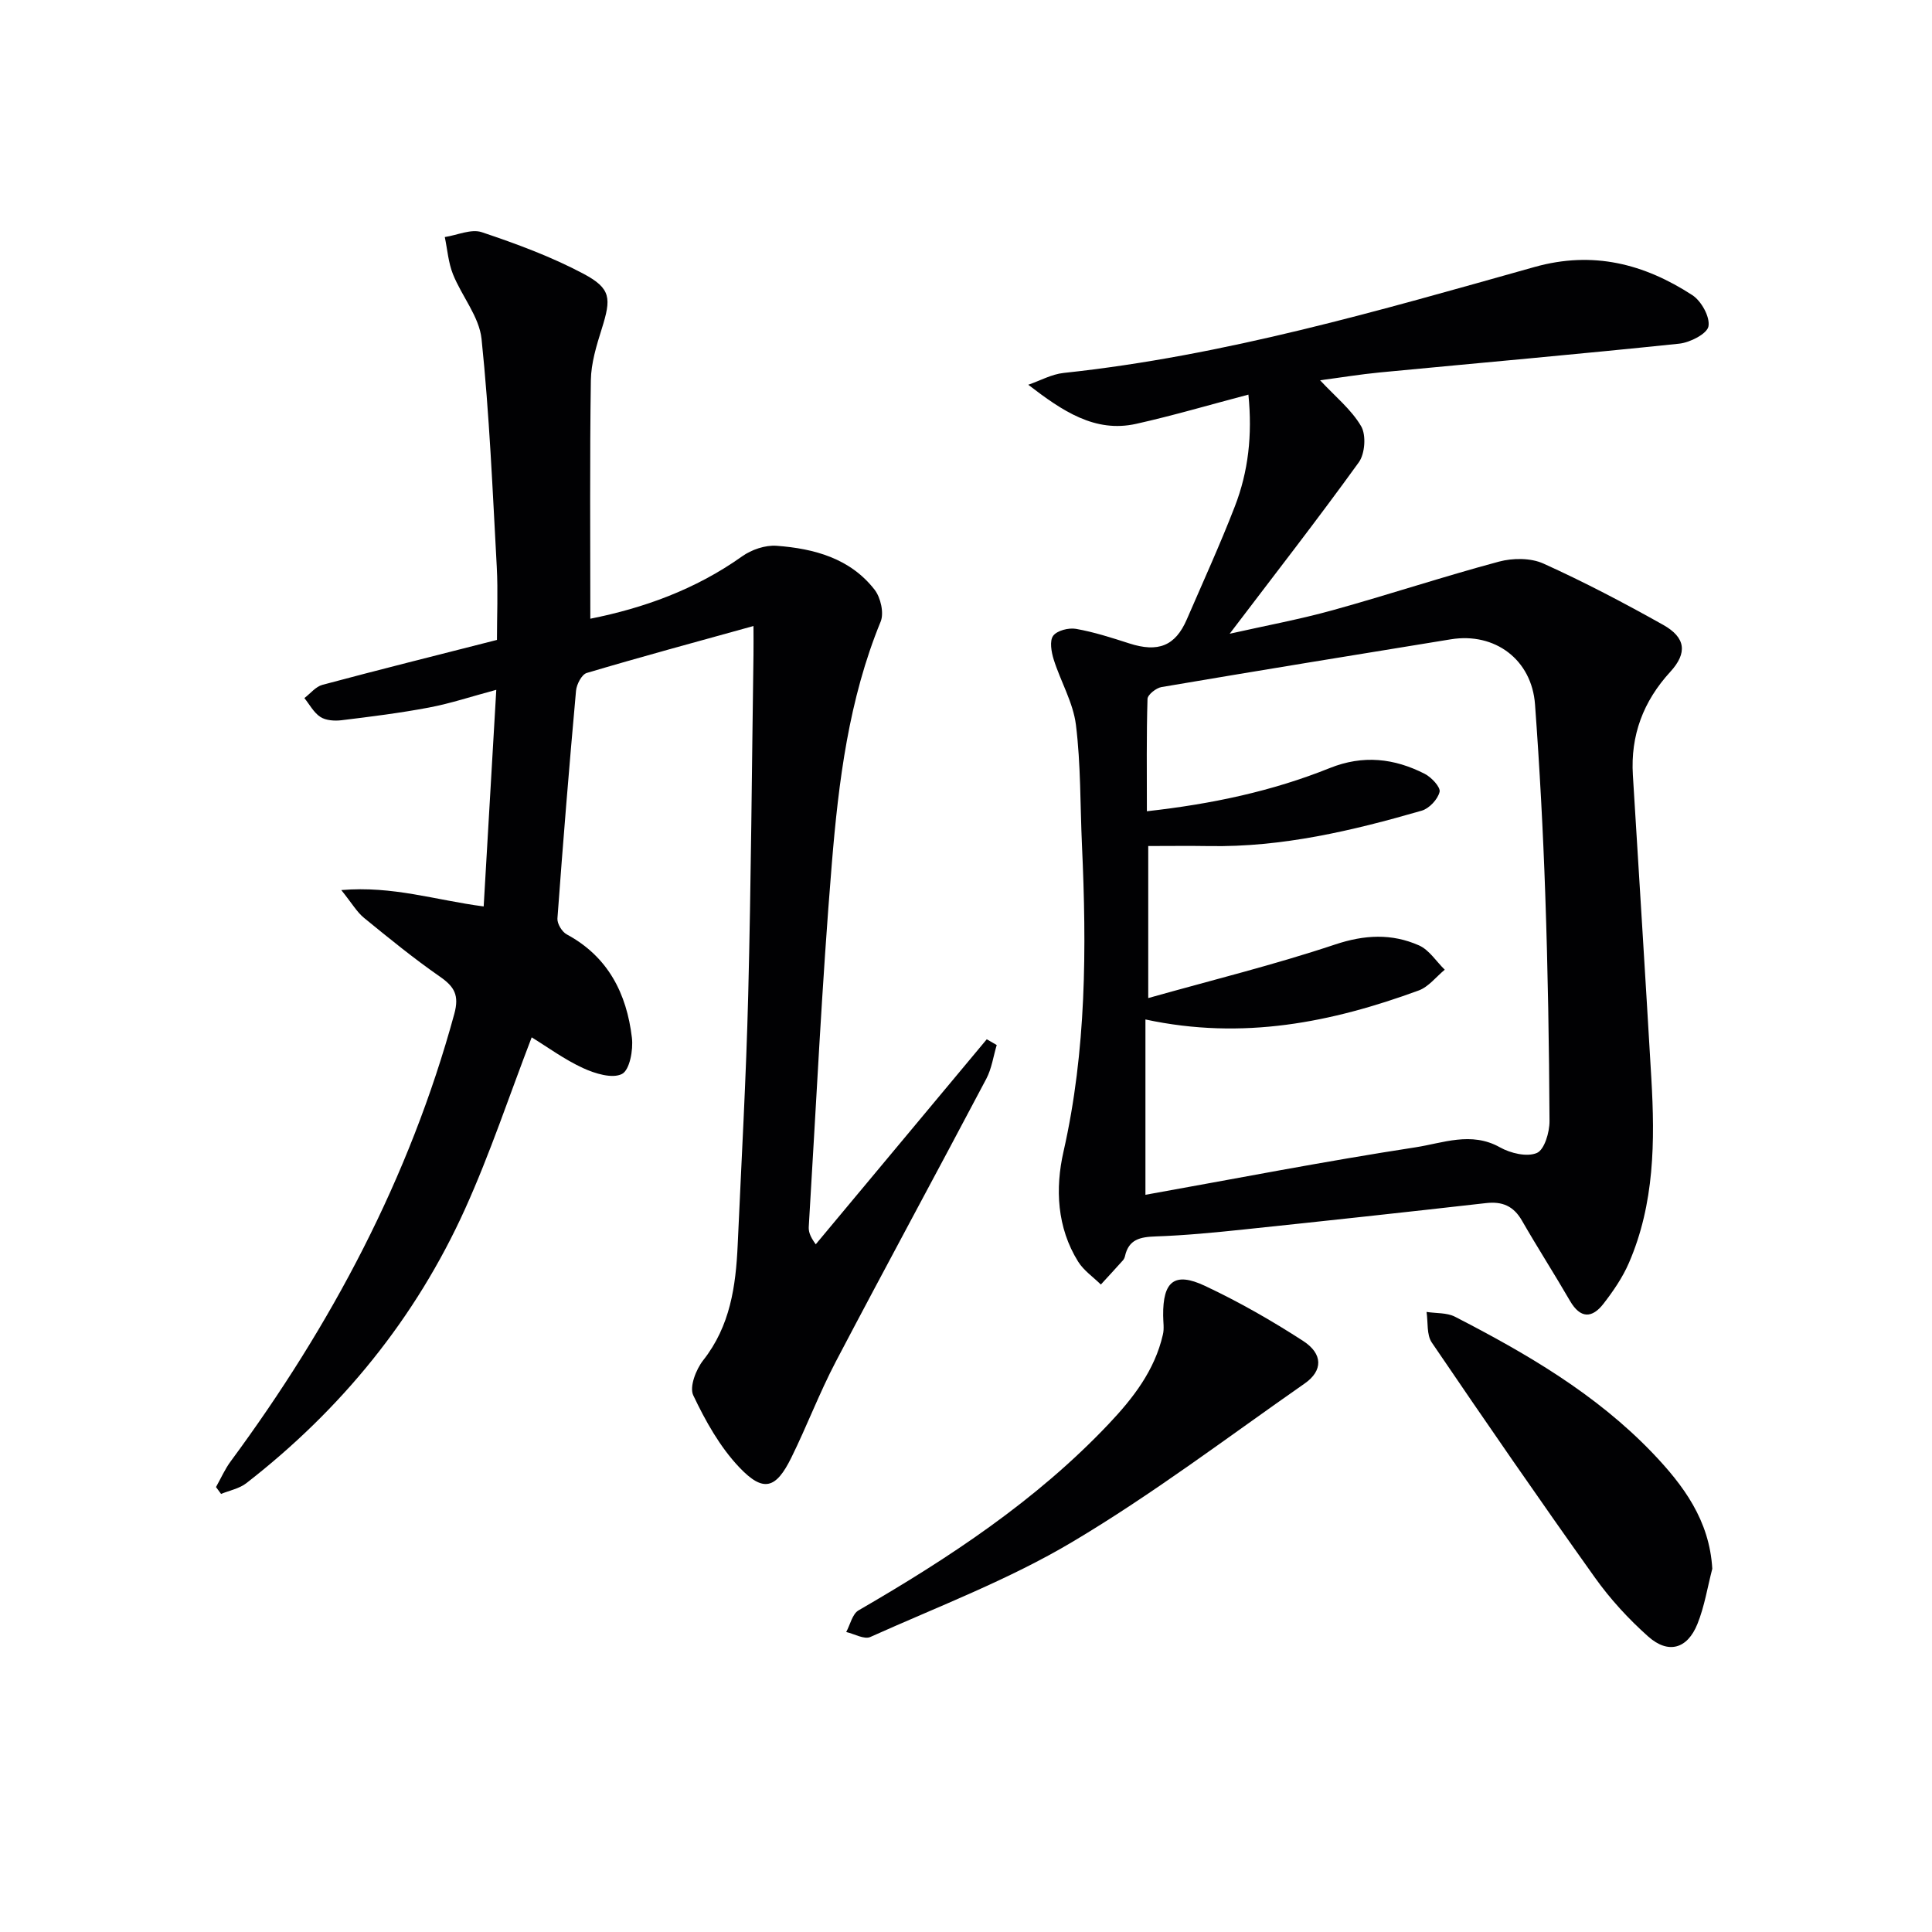
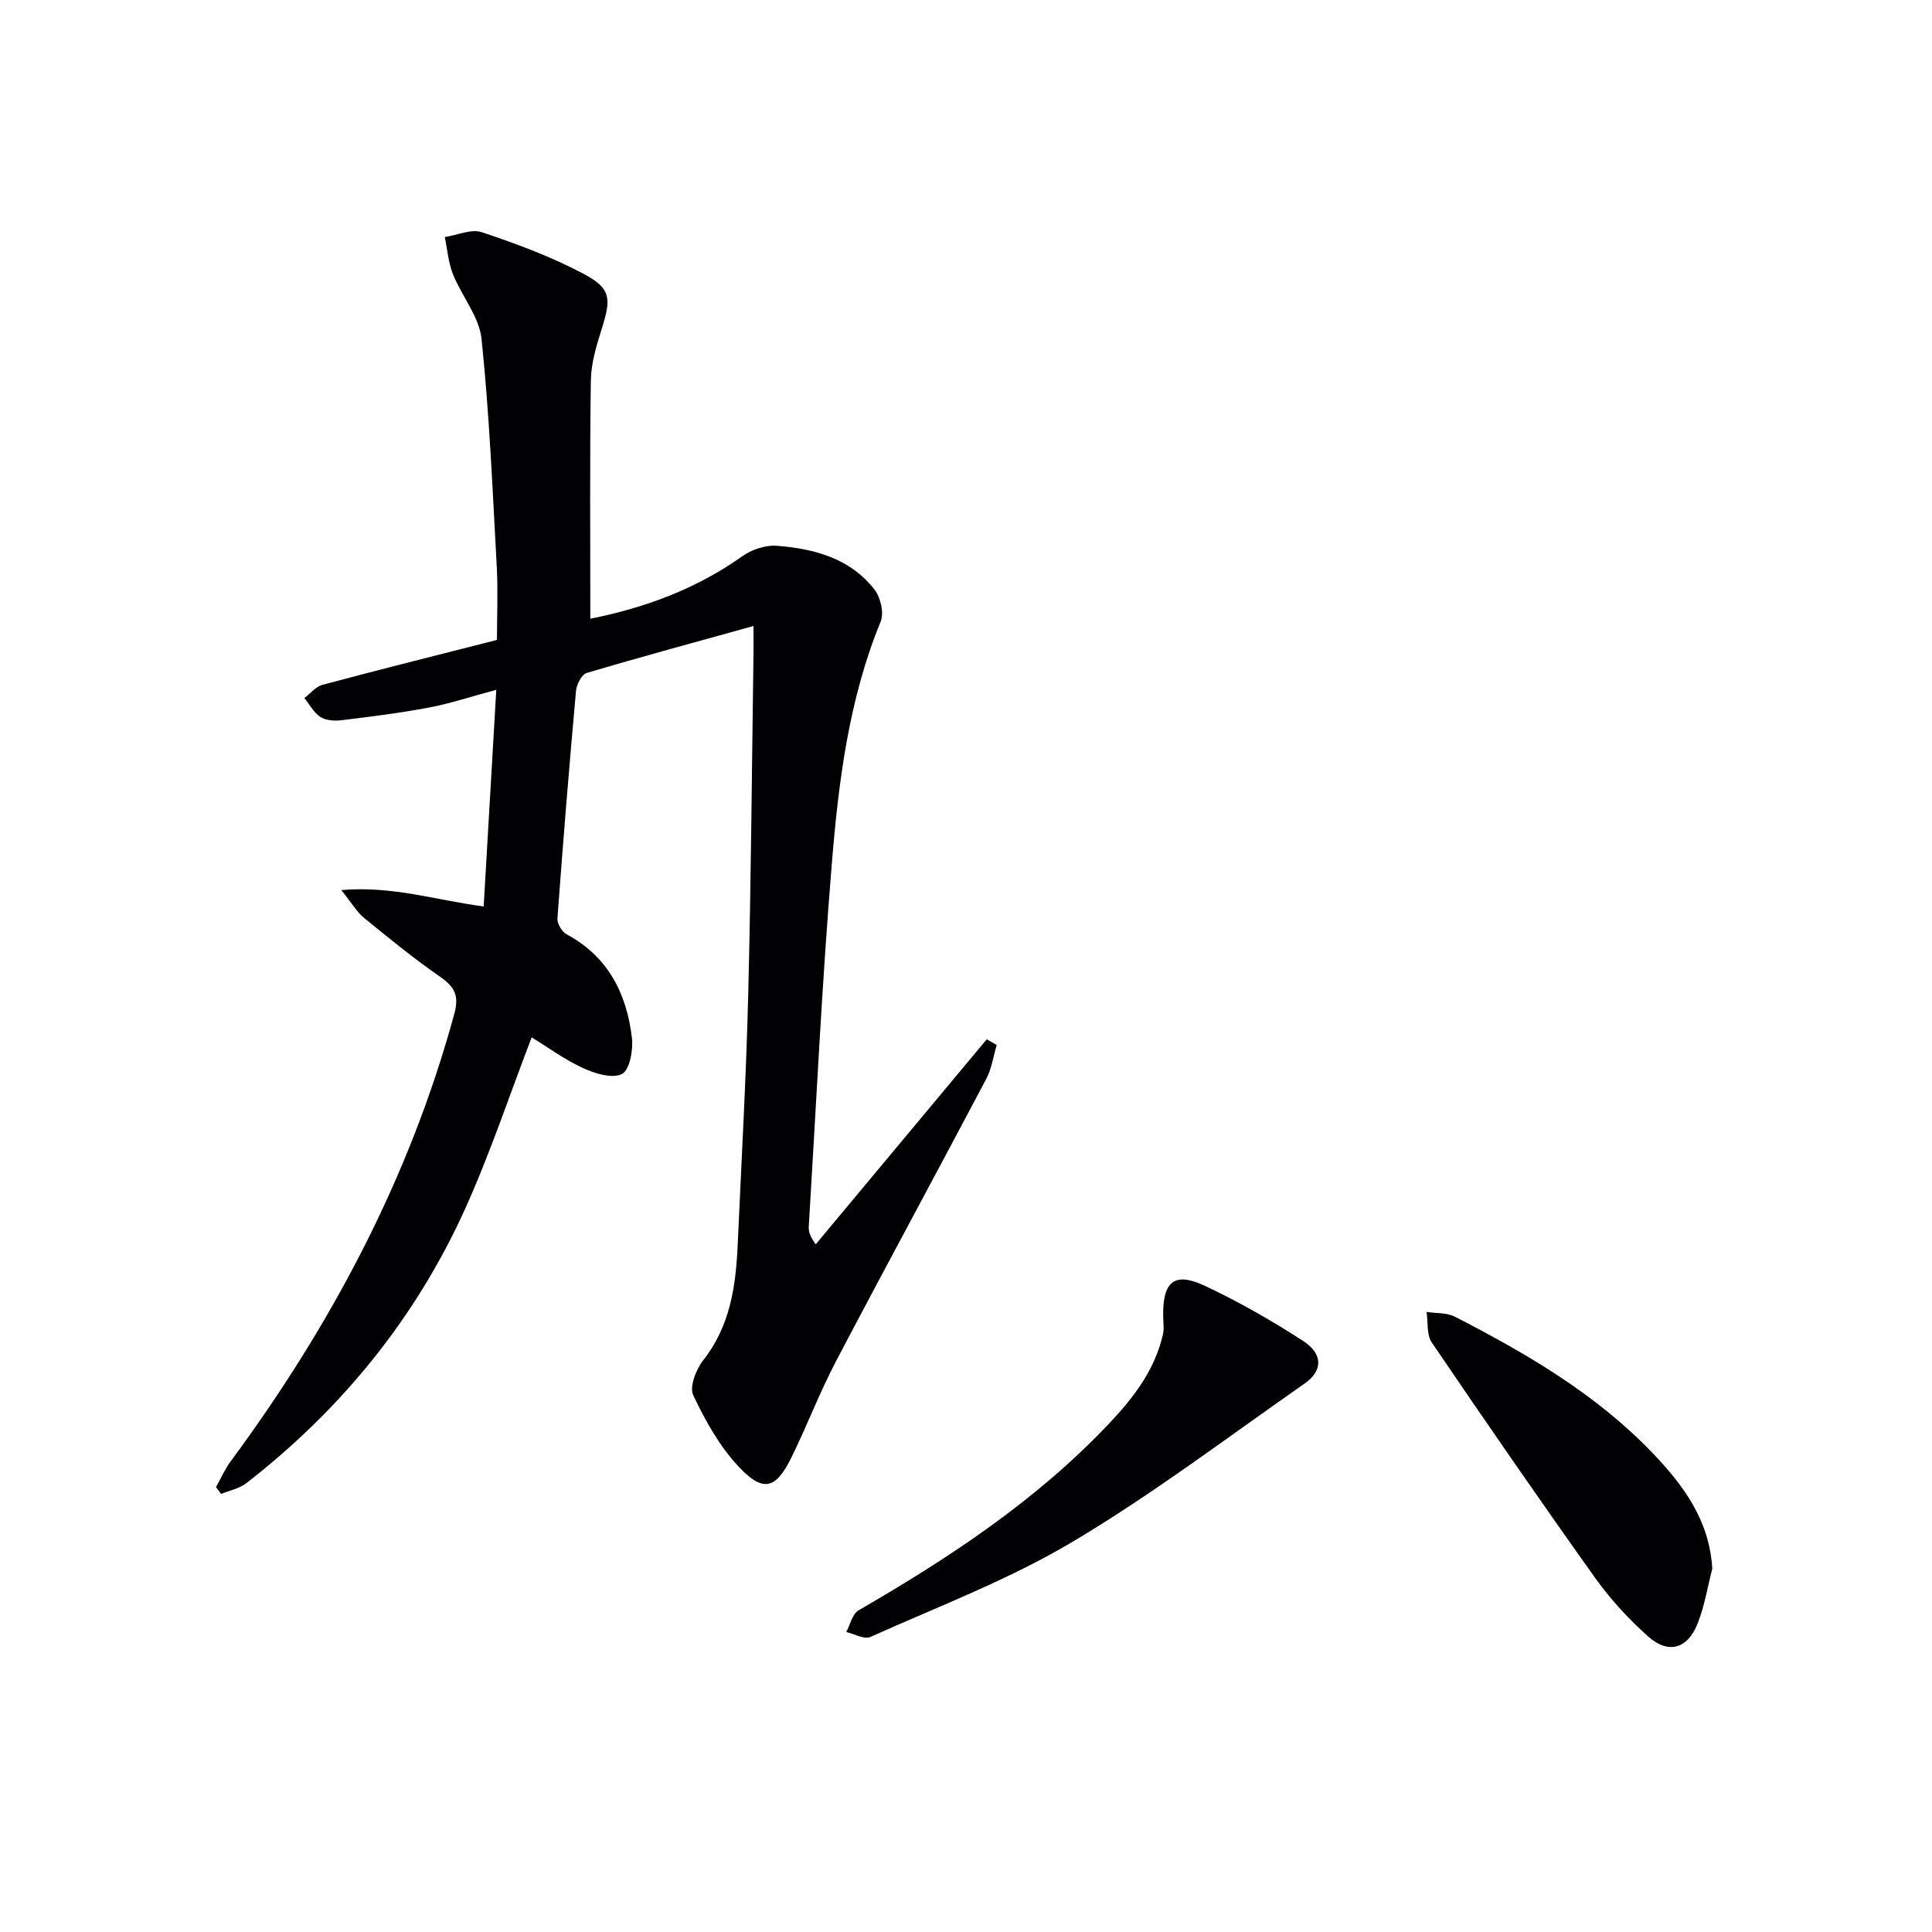
<svg xmlns="http://www.w3.org/2000/svg" enable-background="new 0 0 400 400" viewBox="0 0 400 400">
  <g fill="#010103">
-     <path d="m273.31 78.73c3.14 3.38 6.48 6.06 8.5 9.52 1.07 1.83.8 5.68-.48 7.46-8.53 11.82-17.5 23.33-26.74 35.5 7.38-1.66 14.47-2.97 21.39-4.89 11.5-3.19 22.84-6.95 34.36-10.04 2.87-.77 6.58-.79 9.21.4 8.45 3.82 16.7 8.15 24.79 12.69 4.69 2.63 5.05 5.82 1.47 9.73-5.59 6.1-8.25 13.15-7.74 21.4 1.28 20.91 2.6 41.82 3.82 62.73.76 13.03.67 26-4.65 38.26-1.3 3-3.22 5.8-5.23 8.4-2.37 3.08-4.8 3.16-6.96-.56-3.24-5.59-6.74-11.04-9.96-16.64-1.73-3-4.06-3.99-7.44-3.6-16.67 1.89-33.35 3.7-50.04 5.45-6.11.64-12.23 1.24-18.36 1.45-3.17.11-5.56.59-6.33 4.07-.07.32-.23.65-.44.89-1.5 1.68-3.04 3.34-4.56 5-1.59-1.57-3.55-2.9-4.7-4.74-4.41-7.07-4.76-15.18-3.04-22.75 4.76-21.01 4.8-42.18 3.83-63.47-.38-8.31-.23-16.68-1.25-24.91-.57-4.62-3.17-8.98-4.6-13.53-.49-1.56-.89-3.87-.11-4.92.81-1.09 3.22-1.7 4.73-1.43 3.73.66 7.39 1.84 11.02 3.01 5.98 1.93 9.54.54 11.92-4.98 3.36-7.77 6.89-15.49 9.94-23.38 2.79-7.2 3.65-14.76 2.81-23.15-8.03 2.11-15.57 4.34-23.23 6.05-8.56 1.91-15.28-2.66-22.35-8.09 2.45-.84 4.84-2.19 7.35-2.45 33.34-3.55 65.37-12.92 97.46-21.93 12.11-3.4 22.69-.66 32.67 5.82 1.87 1.21 3.7 4.51 3.35 6.46-.27 1.54-3.8 3.35-6.04 3.59-20.65 2.16-41.34 3.98-62.01 5.96-4.06.39-8.1 1.06-12.36 1.62zm-36.16 168.64c18.38-3.29 37.09-6.94 55.91-9.83 5.63-.86 11.53-3.34 17.48 0 2.19 1.23 5.6 2.05 7.65 1.17 1.57-.67 2.64-4.3 2.62-6.61-.08-15.64-.34-31.28-.88-46.91-.45-13.13-1.16-26.25-2.12-39.35-.68-9.28-8.31-14.96-17.42-13.48-19.98 3.25-39.96 6.5-59.92 9.89-1.11.19-2.86 1.58-2.89 2.45-.23 7.58-.13 15.17-.13 23.26 13.55-1.51 25.98-4.17 37.86-8.94 6.9-2.77 13.34-2.03 19.66 1.19 1.39.71 3.32 2.77 3.08 3.74-.37 1.54-2.14 3.44-3.7 3.89-14.38 4.16-28.9 7.59-44.03 7.33-4.12-.07-8.24-.01-12.59-.01v31.48c13.36-3.76 26.19-6.92 38.68-11.09 6.11-2.04 11.73-2.31 17.37.18 2.11.93 3.58 3.32 5.34 5.04-1.79 1.47-3.35 3.55-5.4 4.3-17.99 6.59-36.36 10.34-56.57 6z" />
-     <path d="m122.22 128.1c10.94-2.18 21.74-6.02 31.42-12.91 1.95-1.39 4.81-2.37 7.16-2.19 7.76.58 15.23 2.59 20.28 9.1 1.25 1.61 1.98 4.82 1.25 6.6-6.6 16.08-8.71 33.08-10.11 50.1-2.06 25-3.24 50.07-4.77 75.11-.06.95.13 1.92 1.44 3.71 11.8-14.15 23.61-28.3 35.41-42.45.69.4 1.37.79 2.06 1.19-.7 2.34-1.04 4.88-2.16 7-10.32 19.55-20.88 38.97-31.15 58.54-3.39 6.46-5.98 13.33-9.21 19.88-3.19 6.48-5.79 7.27-10.78 2.01-4.01-4.22-7.01-9.6-9.53-14.91-.83-1.74.57-5.36 2.06-7.25 5.6-7.1 6.75-15.34 7.14-23.87.77-17.28 1.75-34.55 2.18-51.84.59-23.46.75-46.93 1.09-70.4.03-1.79 0-3.57 0-5.91-11.91 3.3-23.25 6.37-34.52 9.72-1.04.31-2.1 2.35-2.22 3.68-1.42 15.7-2.7 31.42-3.85 47.14-.08 1.08.94 2.77 1.92 3.3 8.58 4.62 12.42 12.27 13.5 21.41.3 2.51-.46 6.67-2.05 7.49-2 1.03-5.61-.08-8.08-1.22-3.88-1.79-7.39-4.38-10.62-6.36-4.63 12.04-8.6 24.04-13.78 35.5-10.26 22.68-25.63 41.52-45.29 56.8-1.45 1.13-3.48 1.51-5.24 2.23-.35-.47-.7-.95-1.05-1.42 1.01-1.79 1.84-3.71 3.06-5.35 20.81-28.19 37.01-58.64 46.28-92.62 1.05-3.86.02-5.62-2.97-7.7-5.44-3.78-10.6-7.99-15.73-12.18-1.46-1.19-2.46-2.96-4.7-5.75 10.67-.91 19.46 2.08 29.48 3.39.86-14.72 1.71-29.37 2.61-44.85-5.12 1.37-9.45 2.82-13.89 3.66-6.01 1.14-12.1 1.9-18.18 2.64-1.43.17-3.21.05-4.34-.68-1.38-.89-2.24-2.57-3.32-3.91 1.24-.94 2.34-2.37 3.73-2.74 11.69-3.13 23.43-6.06 36.14-9.3 0-4.95.23-10.05-.04-15.13-.86-15.74-1.52-31.52-3.15-47.18-.48-4.62-4.1-8.86-5.92-13.41-.96-2.4-1.15-5.11-1.69-7.69 2.57-.39 5.46-1.74 7.65-1.01 7.19 2.41 14.4 5.07 21.08 8.62 5.74 3.06 5.74 5.1 3.77 11.38-1.09 3.46-2.21 7.1-2.26 10.68-.24 16.27-.11 32.56-.11 49.35z" />
+     <path d="m122.22 128.1c10.94-2.18 21.74-6.02 31.42-12.91 1.95-1.39 4.81-2.37 7.16-2.19 7.76.58 15.23 2.59 20.28 9.1 1.25 1.61 1.98 4.82 1.25 6.6-6.6 16.08-8.71 33.08-10.11 50.1-2.06 25-3.24 50.07-4.77 75.11-.06.95.13 1.92 1.44 3.71 11.8-14.15 23.61-28.3 35.41-42.45.69.4 1.37.79 2.06 1.19-.7 2.34-1.04 4.88-2.16 7-10.32 19.55-20.88 38.97-31.15 58.54-3.39 6.46-5.98 13.33-9.21 19.88-3.19 6.48-5.79 7.27-10.78 2.01-4.01-4.22-7.01-9.6-9.53-14.91-.83-1.74.57-5.36 2.06-7.25 5.6-7.1 6.75-15.34 7.14-23.87.77-17.28 1.75-34.55 2.18-51.84.59-23.46.75-46.93 1.09-70.4.03-1.79 0-3.57 0-5.91-11.91 3.3-23.25 6.37-34.52 9.72-1.04.31-2.1 2.35-2.22 3.68-1.42 15.7-2.7 31.42-3.85 47.14-.08 1.08.94 2.77 1.92 3.3 8.58 4.62 12.42 12.27 13.5 21.41.3 2.51-.46 6.67-2.05 7.49-2 1.03-5.61-.08-8.08-1.22-3.88-1.79-7.39-4.38-10.62-6.36-4.63 12.04-8.6 24.04-13.78 35.5-10.26 22.68-25.63 41.52-45.29 56.8-1.45 1.13-3.48 1.51-5.24 2.23-.35-.47-.7-.95-1.05-1.42 1.01-1.79 1.84-3.71 3.06-5.35 20.81-28.19 37.01-58.64 46.28-92.62 1.05-3.86.02-5.62-2.97-7.7-5.44-3.78-10.6-7.99-15.73-12.18-1.46-1.19-2.46-2.96-4.7-5.75 10.67-.91 19.46 2.08 29.48 3.39.86-14.72 1.71-29.37 2.61-44.85-5.12 1.37-9.45 2.82-13.89 3.66-6.01 1.14-12.1 1.9-18.18 2.64-1.43.17-3.21.05-4.34-.68-1.38-.89-2.24-2.57-3.32-3.91 1.24-.94 2.34-2.37 3.73-2.74 11.69-3.13 23.43-6.06 36.14-9.3 0-4.95.23-10.05-.04-15.13-.86-15.74-1.52-31.52-3.15-47.18-.48-4.62-4.1-8.86-5.92-13.41-.96-2.4-1.15-5.11-1.69-7.69 2.57-.39 5.46-1.74 7.65-1.01 7.19 2.41 14.4 5.07 21.08 8.62 5.74 3.06 5.74 5.1 3.77 11.38-1.09 3.46-2.21 7.1-2.26 10.68-.24 16.27-.11 32.56-.11 49.35" />
    <path d="m240.82 272.36c-.07-7.07 2.34-9.1 8.64-6.14 7.02 3.3 13.83 7.19 20.34 11.41 4.14 2.68 4.1 6.17.33 8.8-15.92 11.11-31.45 22.9-48.1 32.8-13.19 7.85-27.77 13.37-41.84 19.69-1.26.56-3.31-.64-4.99-1.03.83-1.53 1.27-3.74 2.55-4.48 18.77-10.87 36.76-22.72 51.79-38.59 5.09-5.38 9.53-11.11 11.22-18.49.31-1.25.06-2.64.06-3.97z" />
    <path d="m354.51 324.79c-.99 3.82-1.61 7.79-3.07 11.42-2.09 5.2-6.04 6.31-10.2 2.61-4.07-3.62-7.85-7.74-11.01-12.17-11.47-16.09-22.69-32.35-33.79-48.69-1.1-1.61-.76-4.2-1.09-6.34 1.97.31 4.19.13 5.88.99 14.82 7.63 29.17 15.98 40.87 28.17 6.45 6.74 11.83 13.98 12.41 24.01z" />
  </g>
</svg>